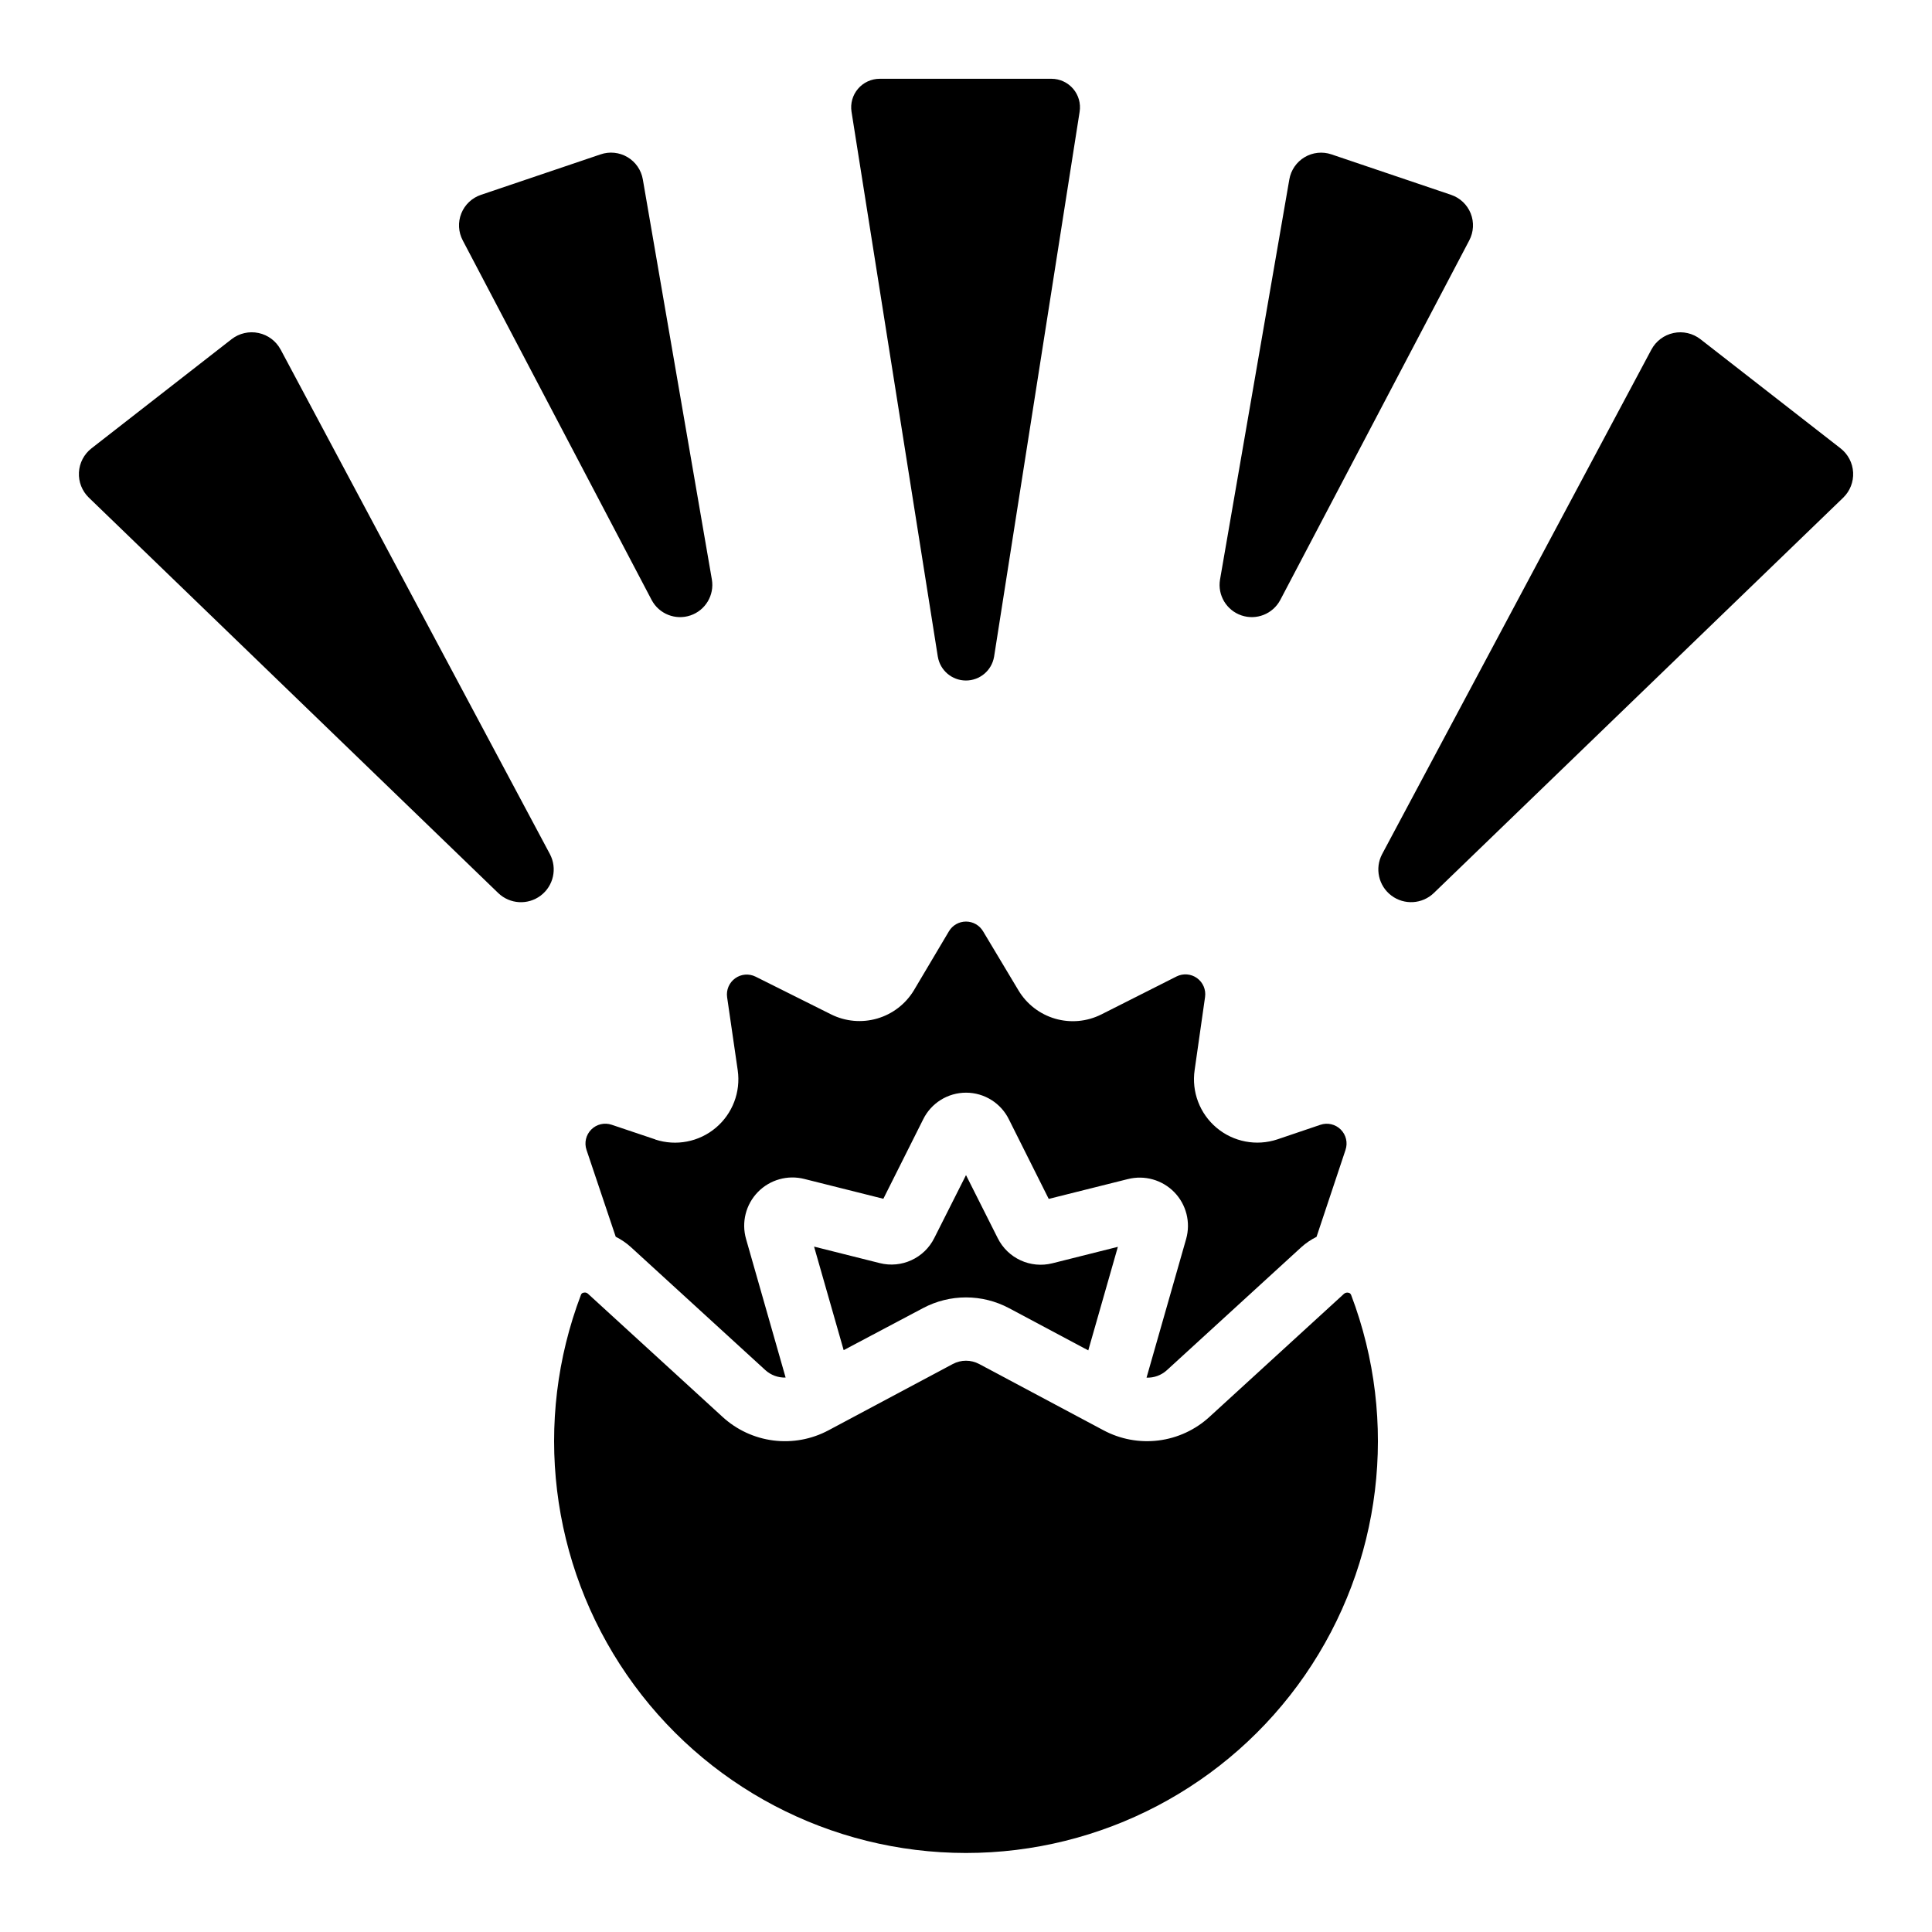
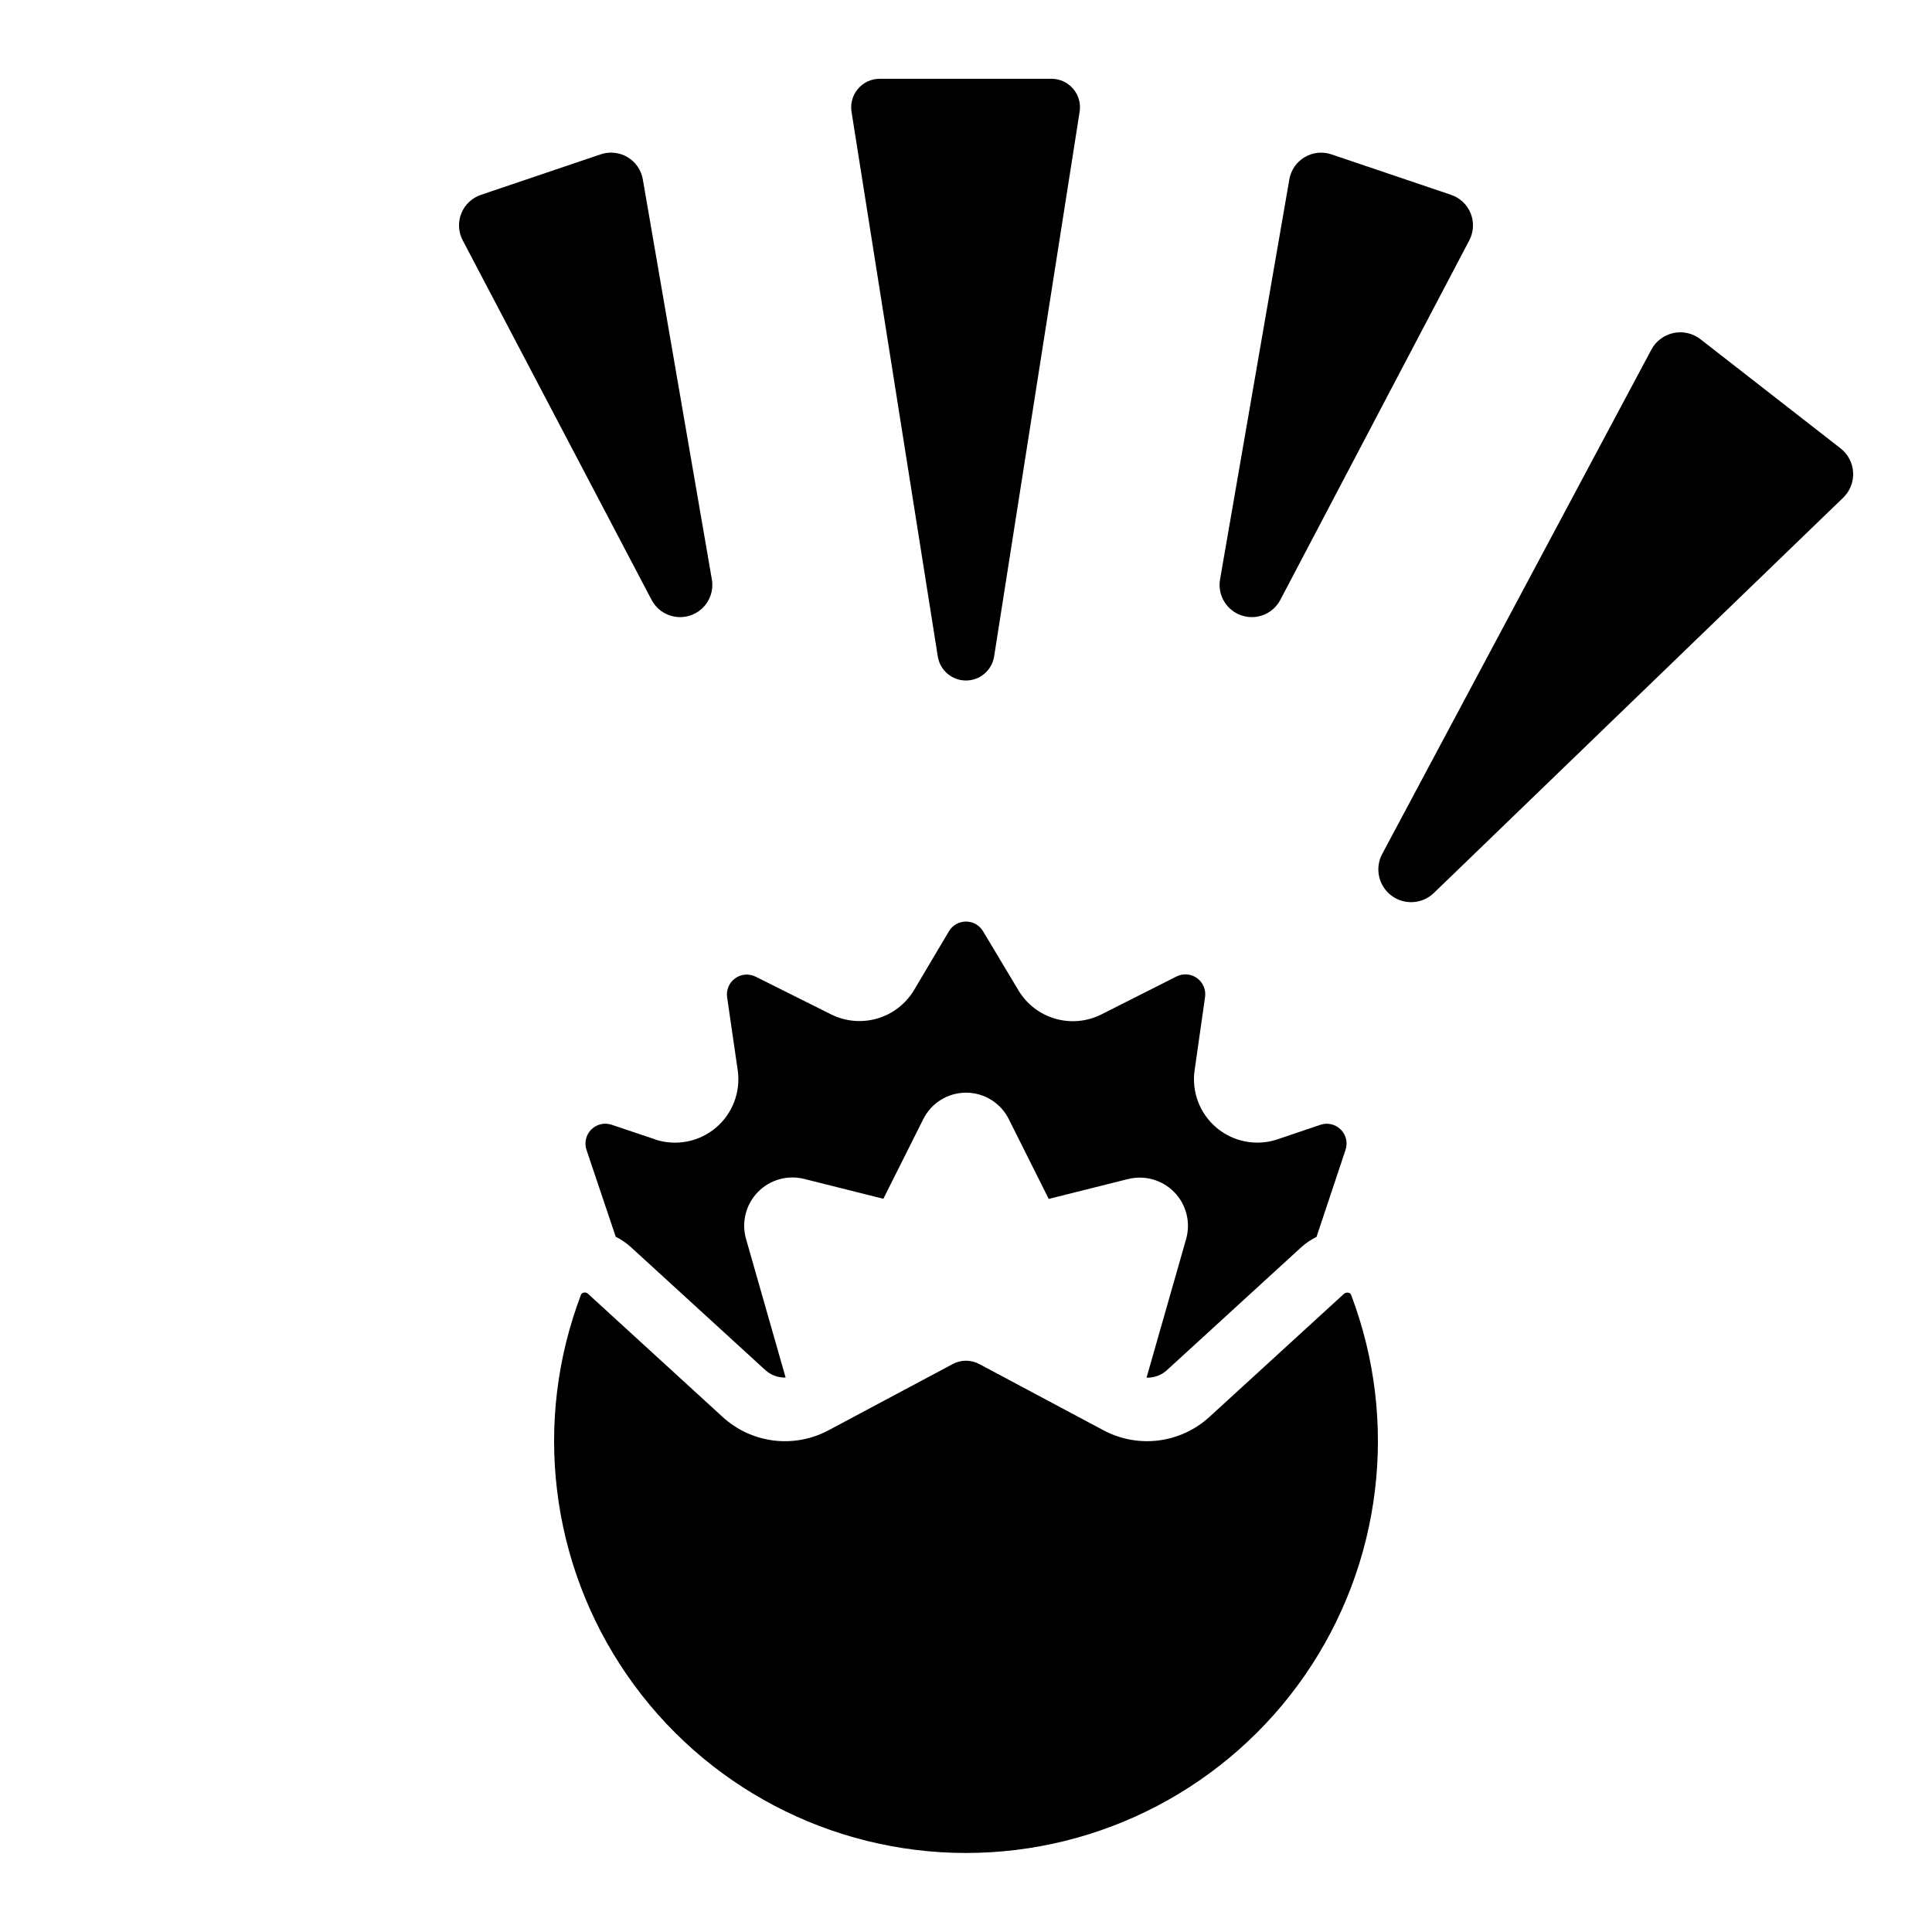
<svg xmlns="http://www.w3.org/2000/svg" fill="#000000" width="800px" height="800px" version="1.1" viewBox="144 144 512 512">
  <g>
    <path d="m317.61 445.94-11.52-3.871c-1.895-0.637-3.984-0.148-5.394 1.266-1.414 1.41-1.902 3.5-1.266 5.394l7.742 23.023c1.445 0.723 2.789 1.637 3.988 2.719l35.645 32.605c1.469 1.344 3.402 2.059 5.391 1.992l-10.488-36.734v-0.004c-1.258-4.402-0.062-9.141 3.133-12.422 3.195-3.281 7.898-4.602 12.336-3.465l20.918 5.246 10.547-21.035-0.004 0.004c2.137-4.352 6.566-7.102 11.41-7.086 4.848 0.016 9.258 2.797 11.363 7.16l10.512 20.992 20.992-5.258v0.004c4.426-1.117 9.105 0.211 12.289 3.481 3.18 3.269 4.375 7.988 3.137 12.379l-10.496 36.762c1.98 0.074 3.91-0.629 5.375-1.965l35.645-32.613c1.211-1.09 2.57-2.012 4.031-2.738l7.684-23.051-0.004 0.004c0.641-1.895 0.148-3.984-1.27-5.394-1.414-1.41-3.504-1.895-5.394-1.25l-11.43 3.871c-5.531 1.832-11.613 0.664-16.074-3.082s-6.66-9.535-5.816-15.297l2.762-19.363c0.277-1.938-0.547-3.863-2.133-5.008-1.586-1.141-3.676-1.309-5.422-0.434l-19.961 10.078v-0.004c-3.781 1.898-8.141 2.297-12.203 1.117-4.062-1.18-7.531-3.848-9.711-7.473l-9.406-15.703v0.004c-0.945-1.594-2.664-2.57-4.516-2.57-1.855 0-3.57 0.977-4.519 2.57l-9.305 15.676c-2.184 3.609-5.644 6.269-9.695 7.449-4.055 1.184-8.402 0.801-12.184-1.07l-20.043-10.016c-1.754-0.879-3.848-0.711-5.434 0.438-1.59 1.148-2.41 3.082-2.125 5.019l2.812 19.371c0.816 5.742-1.387 11.496-5.828 15.227-4.441 3.731-10.492 4.902-16.004 3.106z" />
    <path d="m407.44 318.05 22.672-144.43c0.348-2.18-0.277-4.402-1.707-6.082-1.434-1.68-3.527-2.652-5.731-2.66h-45.555c-2.207 0.004-4.301 0.969-5.734 2.648-1.434 1.676-2.062 3.898-1.723 6.078l22.871 144.43 0.004-0.004c0.605 3.641 3.754 6.309 7.445 6.312 3.688 0.004 6.84-2.656 7.457-6.293z" />
    <path d="m303.16 184.91-31.695 10.723c-2.379 0.797-4.281 2.598-5.211 4.922-0.934 2.328-0.793 4.945 0.383 7.16l50.07 95.32c1.973 3.684 6.32 5.402 10.277 4.055 3.957-1.344 6.359-5.356 5.676-9.477l-18.305-106.07c-0.422-2.469-1.91-4.629-4.062-5.902-2.156-1.277-4.762-1.547-7.133-0.73z" />
    <path d="m528.54 195.63-31.699-10.723c-2.363-0.801-4.957-0.527-7.102 0.75-2.144 1.273-3.625 3.426-4.051 5.883l-18.371 106.07c-0.684 4.121 1.719 8.133 5.676 9.477 3.957 1.348 8.305-0.371 10.277-4.055l50.098-95.32c1.172-2.215 1.312-4.832 0.383-7.16-0.93-2.324-2.836-4.125-5.211-4.922z" />
-     <path d="m388.58 490.68c7.137-3.805 15.695-3.805 22.832 0l20.992 11.184 7.844-27.441-17.355 4.359h-0.004c-5.801 1.465-11.836-1.32-14.492-6.684l-8.395-16.684-8.398 16.66c-2.656 5.356-8.691 8.129-14.484 6.656l-17.383-4.367 7.844 27.441z" />
    <path d="m502.05 487.16c-0.113-0.309-0.387-0.535-0.715-0.578-0.414-0.094-0.848 0.016-1.168 0.293l-35.637 32.605c-3.742 3.438-8.461 5.621-13.504 6.258-5.043 0.633-10.156-0.32-14.633-2.723l-32.875-17.523c-2.199-1.184-4.844-1.184-7.043 0l-32.906 17.551c-4.481 2.394-9.59 3.336-14.629 2.695-5.035-0.641-9.75-2.836-13.484-6.273l-35.629-32.598c-0.227-0.215-0.527-0.336-0.84-0.336-0.113 0-0.227 0.012-0.336 0.043-0.309 0.039-0.57 0.246-0.68 0.535-12.754 33.543-8.207 71.211 12.164 100.75 20.367 29.547 53.957 47.191 89.84 47.199 35.887 0.008 69.484-17.621 89.867-47.152 20.383-29.535 24.949-67.199 12.215-100.75z" />
    <path d="m594.63 233.89c-2.023-1.57-4.637-2.172-7.141-1.637-2.508 0.531-4.648 2.141-5.859 4.402l-71.371 133.73c-1.965 3.766-0.918 8.398 2.473 10.953 3.394 2.555 8.141 2.281 11.215-0.648l108.52-104.8c1.805-1.746 2.762-4.188 2.629-6.691-0.133-2.508-1.348-4.832-3.324-6.375z" />
-     <path d="m289.75 370.38-71.371-133.73h-0.004c-1.207-2.262-3.352-3.871-5.856-4.402-2.508-0.535-5.121 0.066-7.144 1.637l-37.129 28.93c-1.98 1.543-3.191 3.867-3.328 6.375-0.133 2.504 0.828 4.945 2.633 6.691l108.5 104.8c3.07 2.941 7.824 3.227 11.227 0.668 3.398-2.559 4.445-7.203 2.469-10.973z" />
  </g>
</svg>